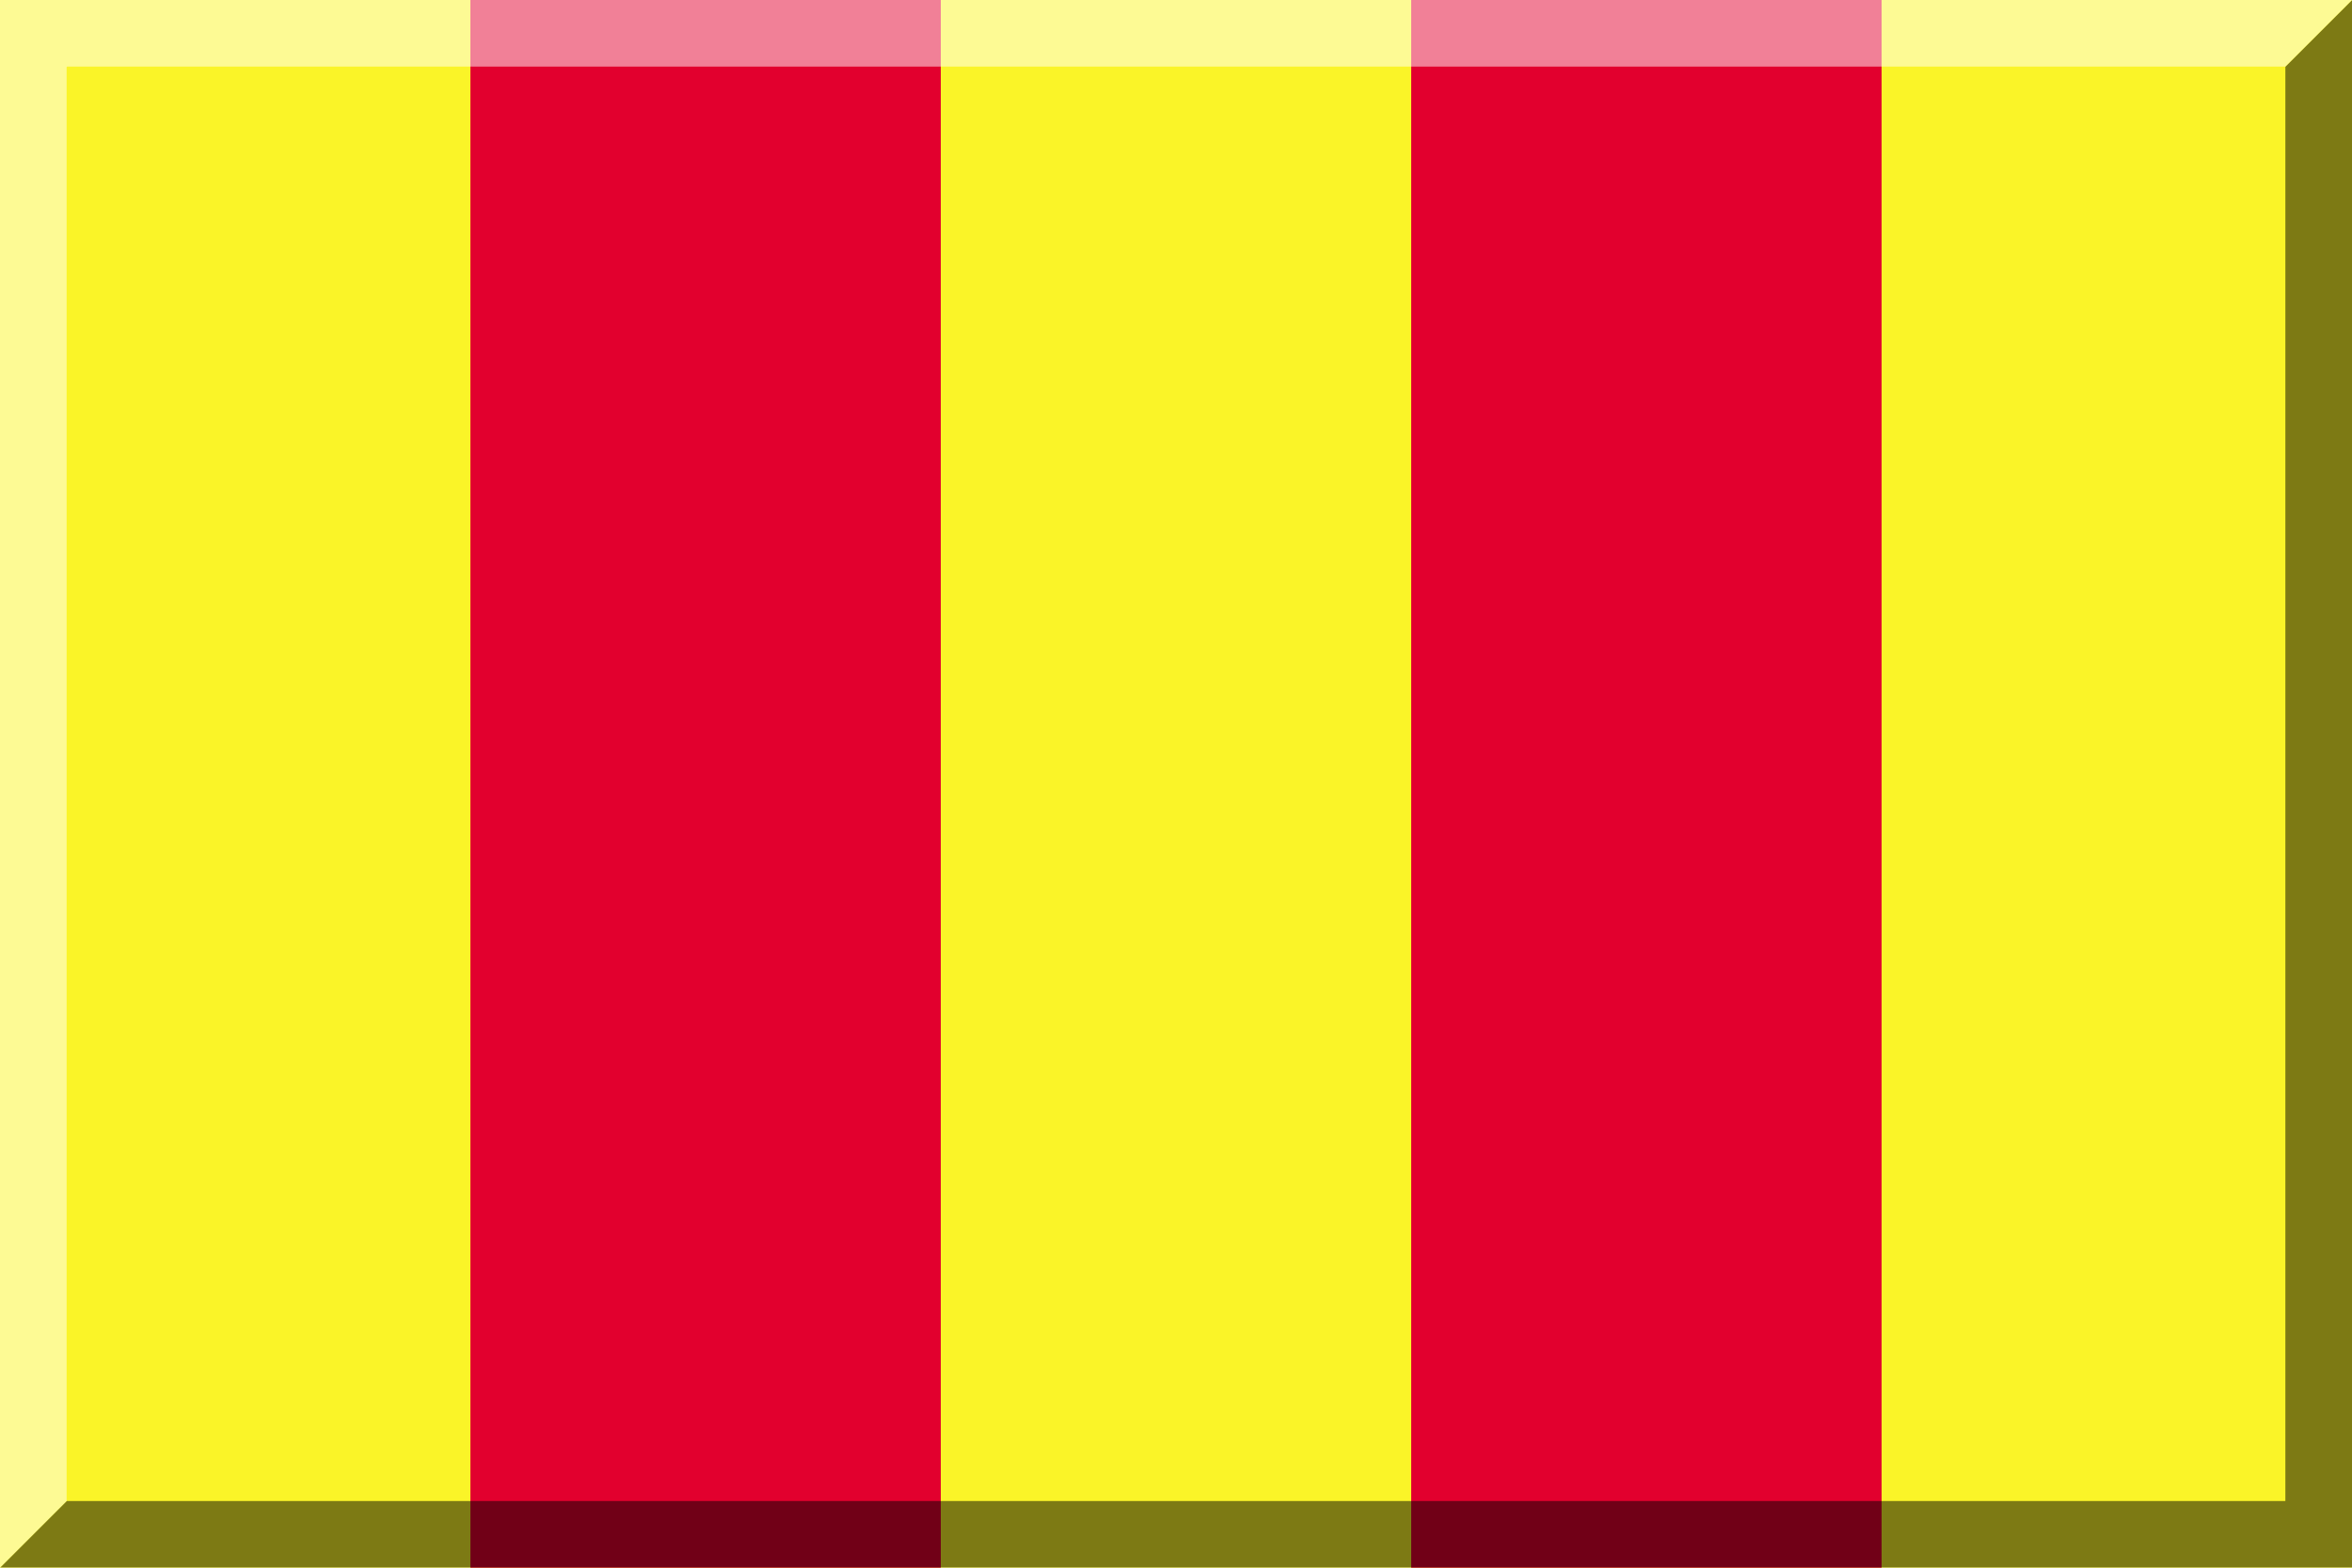
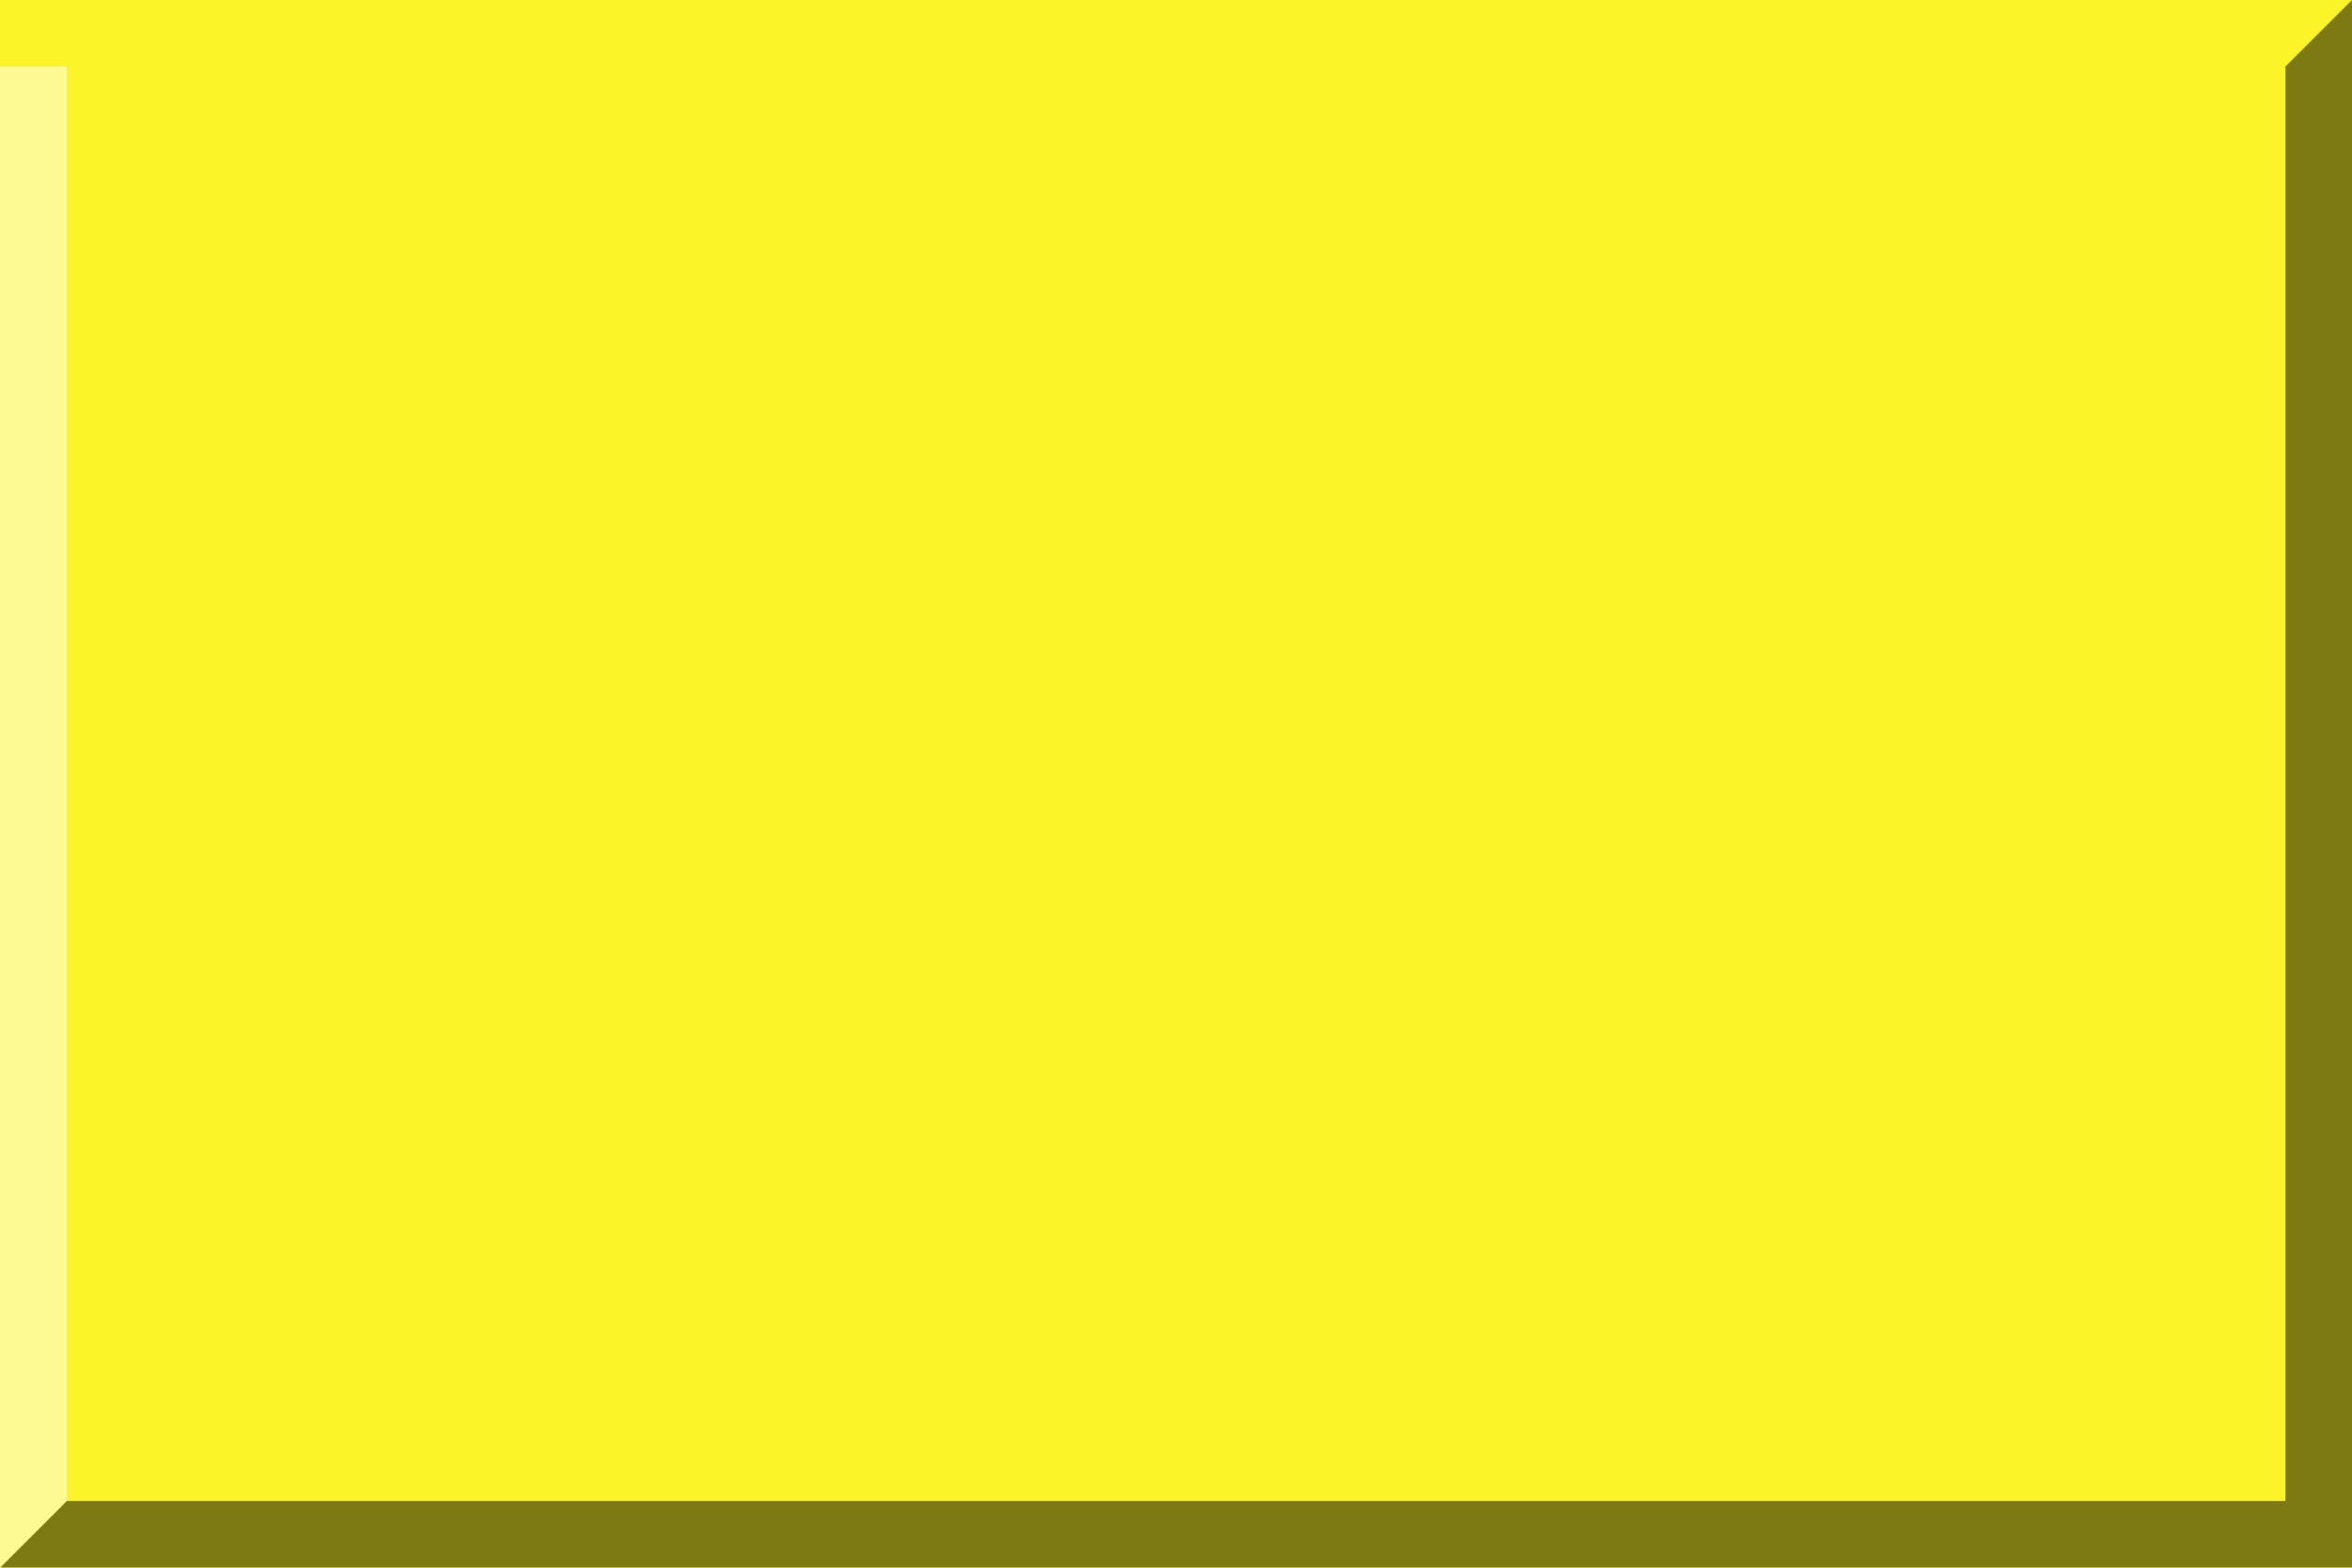
<svg xmlns="http://www.w3.org/2000/svg" width="600" height="400">
  <path fill="#FAF428" d="m0,0h600v400H0" />
-   <path stroke="#E2002E" stroke-width="120" d="m180,0v400m240,0V0" />
  <g opacity=".5">
    <path d="m583,17V383H17L0,400H600V0" />
-     <path fill="#FFF" d="m17,383V17H583l17-17H0V400" />
-     <path stroke="#FFF" d="m0,0 17,17" />
+     <path fill="#FFF" d="m17,383V17H583H0V400" />
  </g>
</svg>